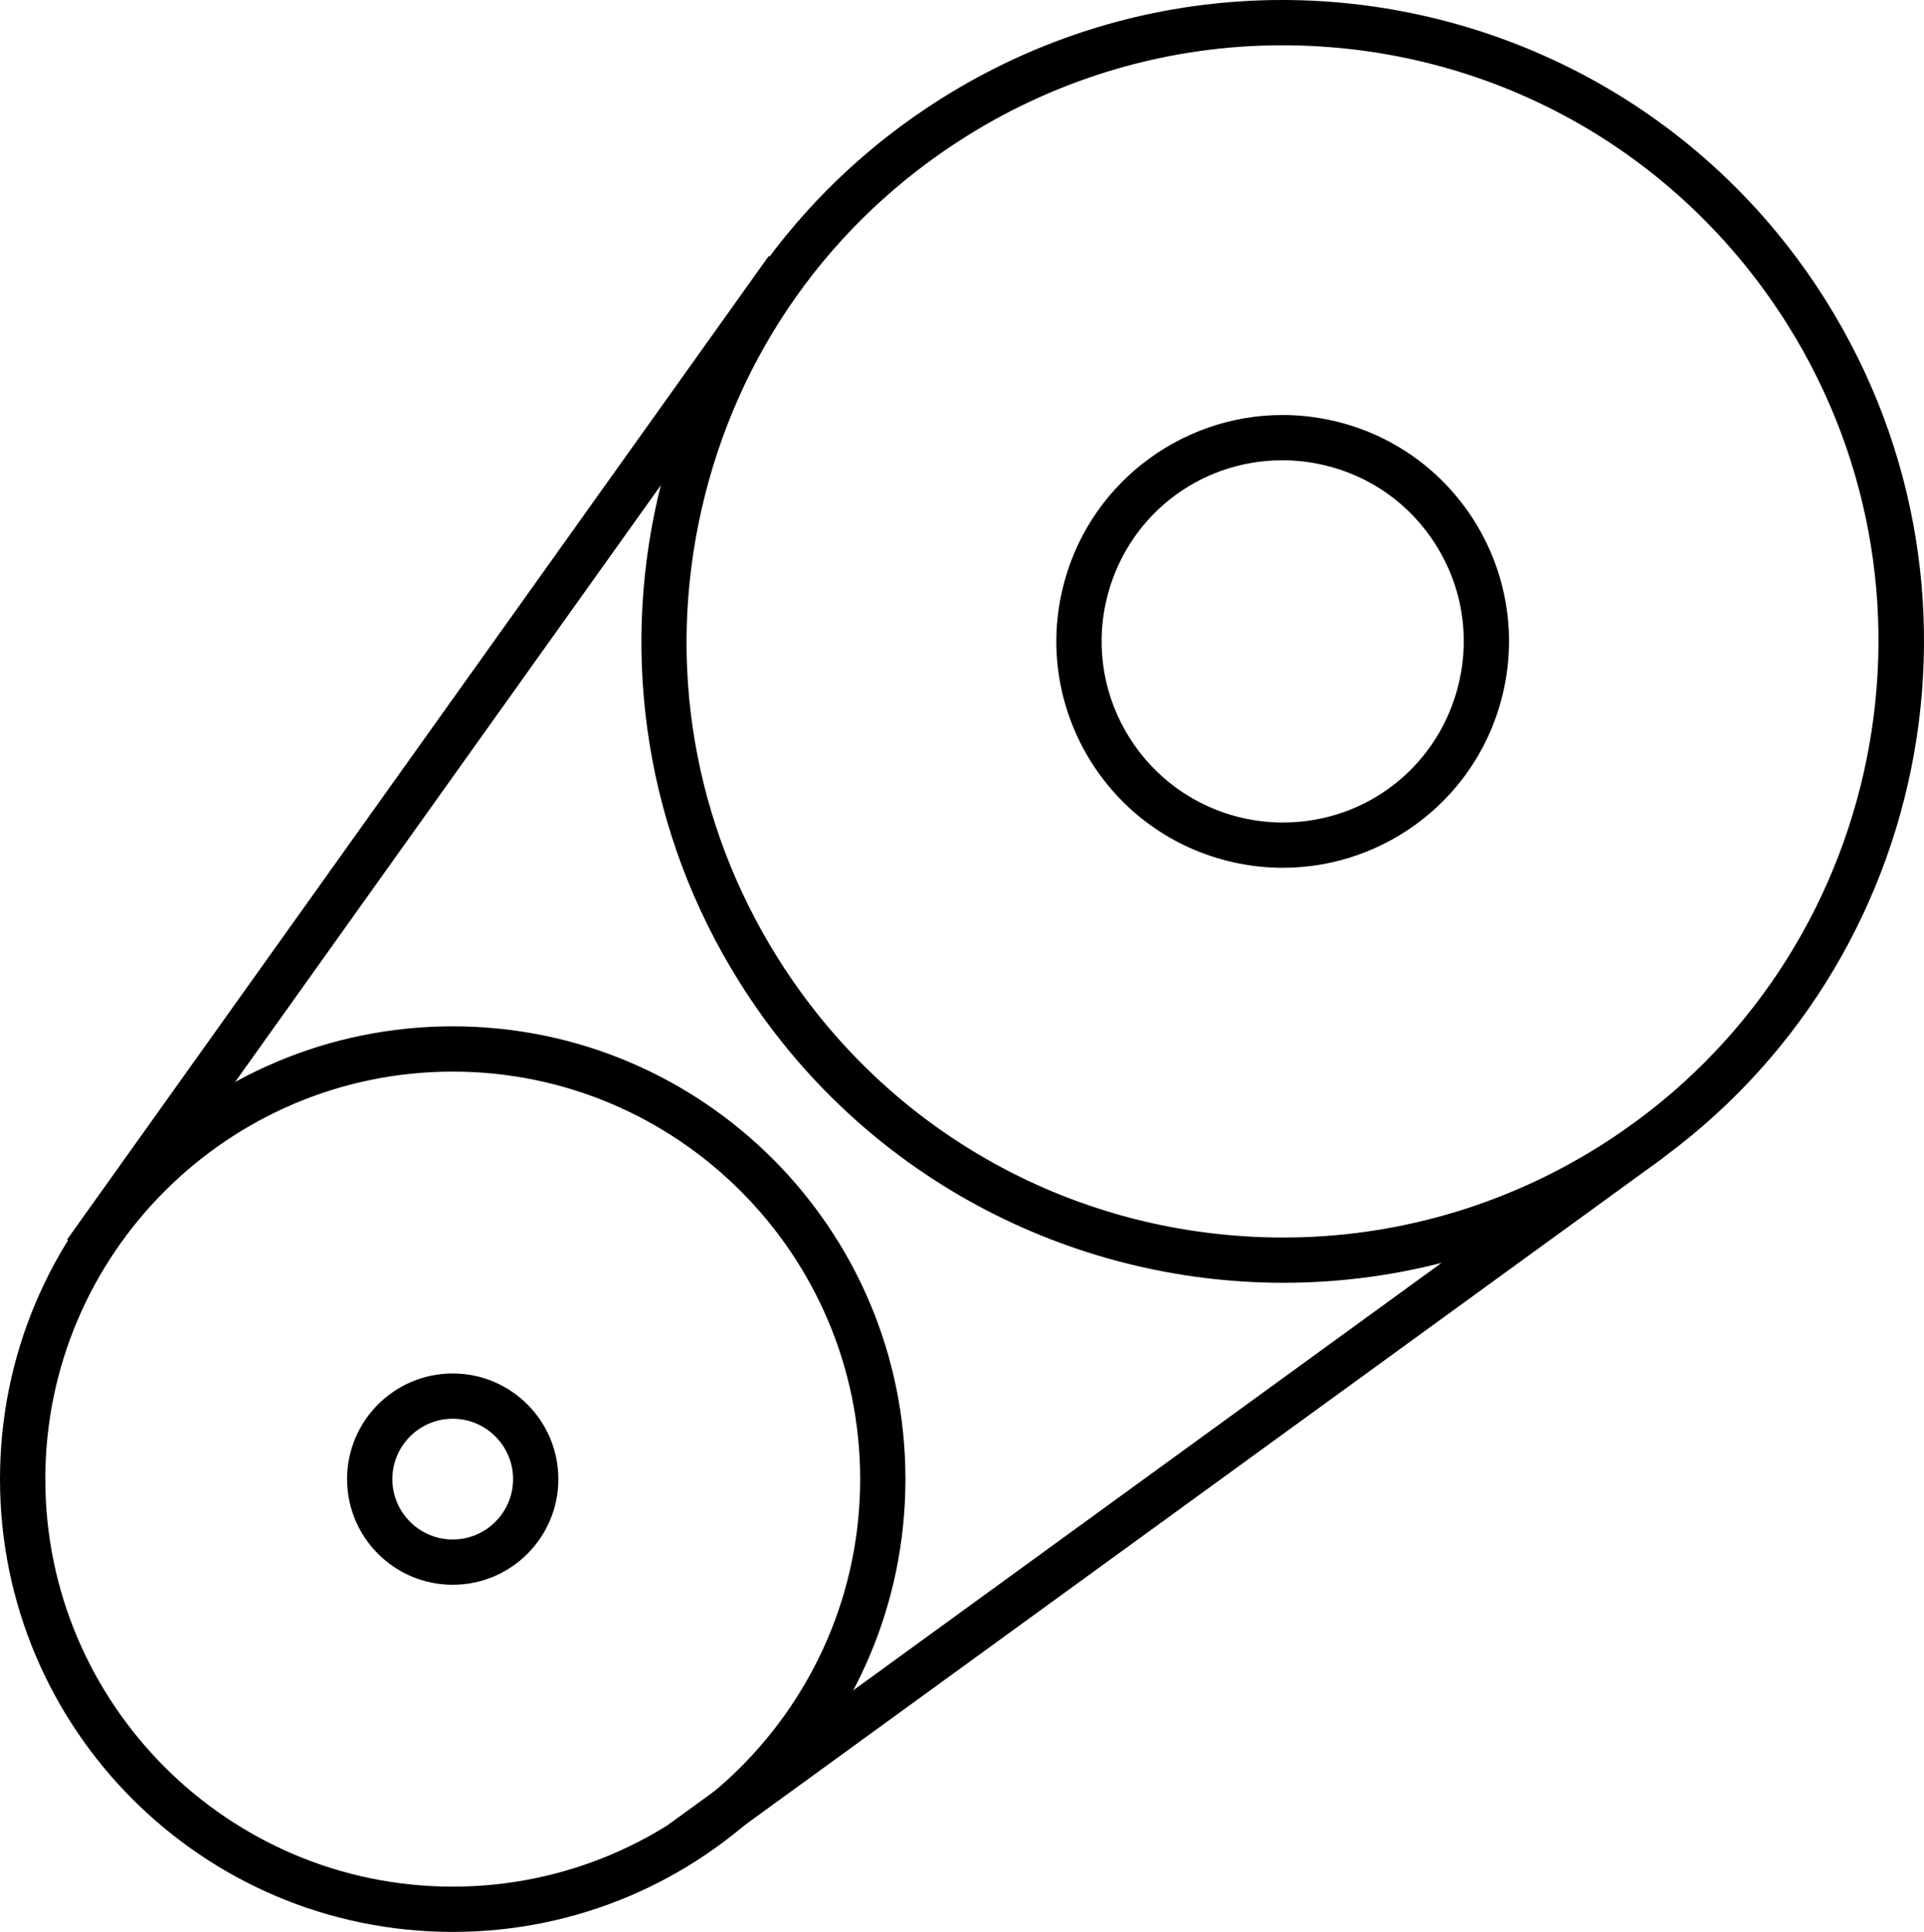
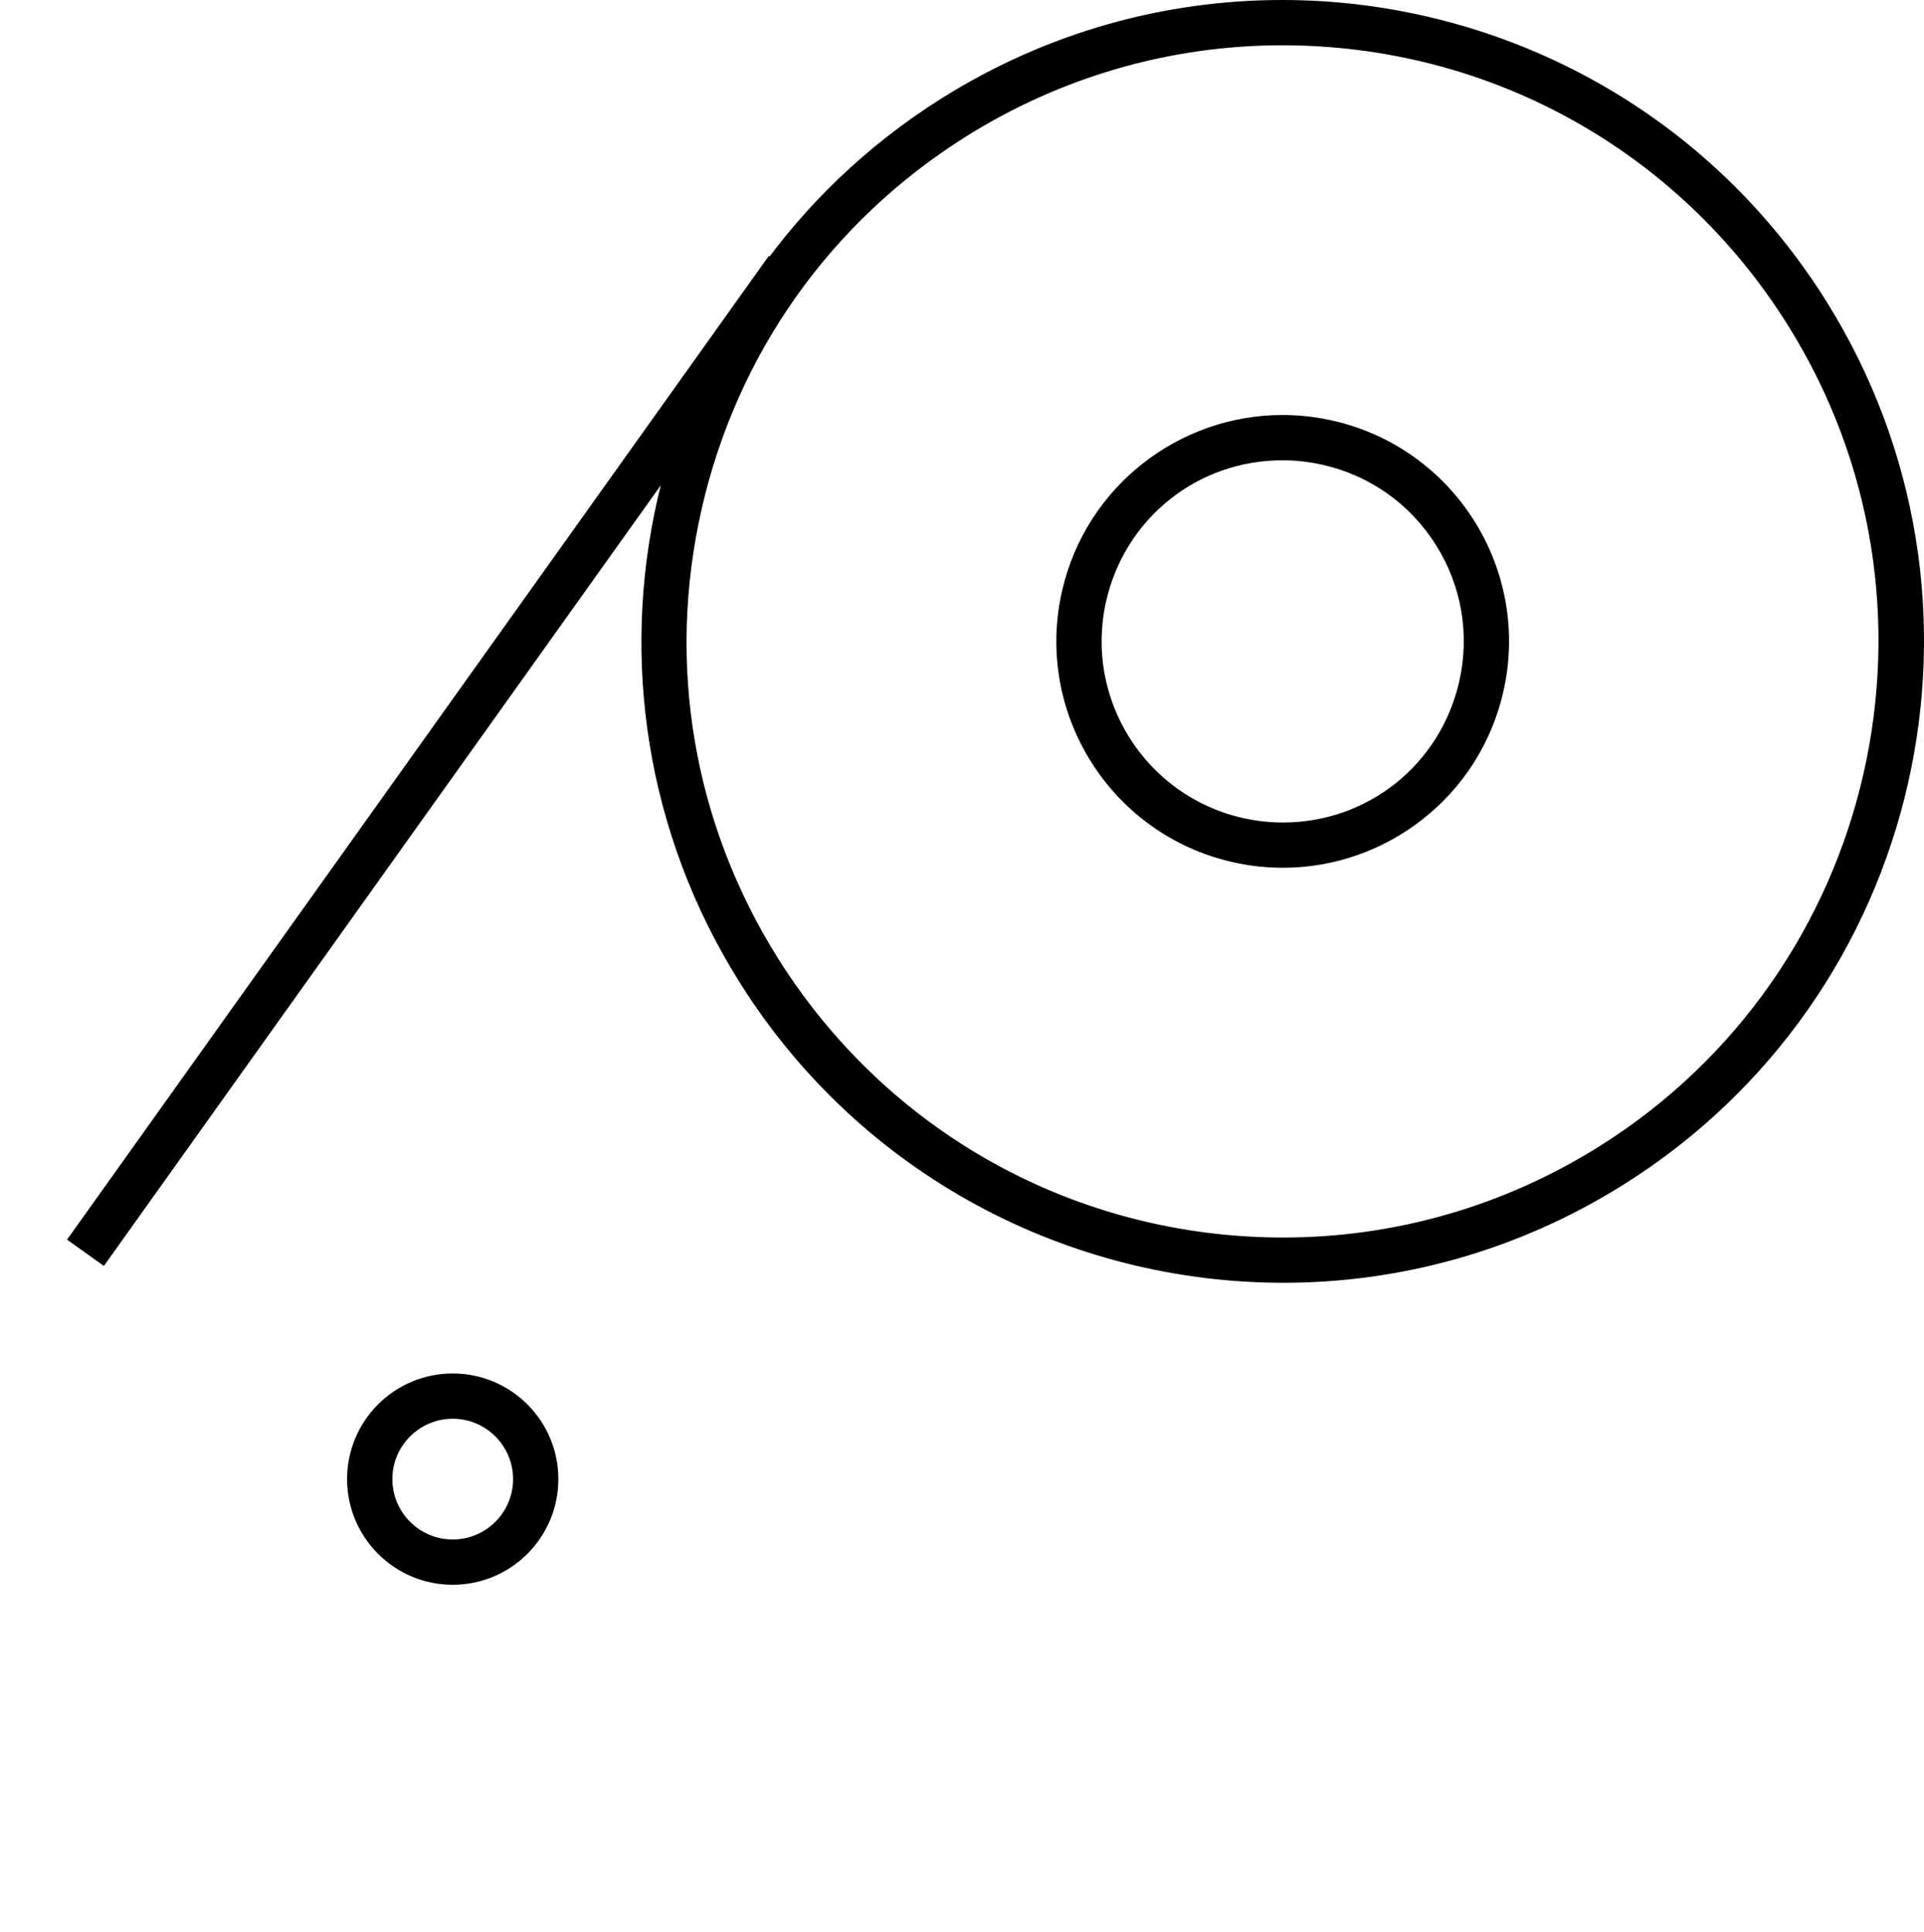
<svg xmlns="http://www.w3.org/2000/svg" version="1.1" id="Layer_1" x="0px" y="0px" width="127.496px" height="128px" viewBox="0 0 127.496 128" enable-background="new 0 0 127.496 128" xml:space="preserve">
  <g>
    <path fill="#000000" d="M30,91c3.865,0,7,3.136,7,7c0,3.865-3.135,7-7,7s-7-3.134-7-7C23,94.135,26.135,91,30,91 M30,94   c-2.205,0-4,1.794-4,4c0,2.205,1.795,4,4,4c2.206,0,4-1.794,4-4C34,95.794,32.206,94,30,94L30,94z" />
    <path fill="#000000" d="M84.961,0c14.127-0.001,27.94,7.041,36.014,19.884c12.488,19.869,6.506,46.098-13.363,58.587   c-7.023,4.415-14.846,6.521-22.57,6.521c-14.129,0-27.942-7.039-36.016-19.883C36.537,45.24,42.52,19.01,62.389,6.522   C69.412,2.107,77.234,0.001,84.961,0 M84.965,3h-0.004c-7.416,0.001-14.669,2.098-20.975,6.063   c-8.932,5.613-15.143,14.368-17.488,24.653c-2.346,10.283-0.547,20.866,5.068,29.797c7.272,11.571,19.787,18.48,33.475,18.48   c7.414,0,14.666-2.095,20.973-6.061c18.437-11.588,24.008-36.014,12.421-54.45C111.161,9.909,98.648,3,84.965,3L84.965,3z" />
-     <path fill="#000000" d="M30,68c16.564,0,30,13.434,30,30c0,16.567-13.436,30-30,30S0,114.567,0,98C0,81.434,13.436,68,30,68 M30,71   C15.113,71,3.002,83.112,3.002,98c0,14.888,12.111,27,26.998,27c14.889,0,27-12.112,27-27C57,83.112,44.889,71,30,71L30,71z" />
    <path fill="#000000" d="M84.985,27.496c1.104,0,2.226,0.123,3.349,0.379c8.075,1.841,13.129,9.882,11.286,17.956   c-1.585,6.952-7.767,11.665-14.607,11.665c-1.105,0-2.227-0.122-3.349-0.378c-8.074-1.84-13.127-9.882-11.287-17.956   C71.963,32.209,78.144,27.496,84.985,27.496 M84.985,30.496c-5.626,0-10.431,3.837-11.684,9.332   c-1.471,6.45,2.58,12.893,9.03,14.364c0.882,0.201,1.783,0.304,2.681,0.304c5.625,0,10.429-3.837,11.683-9.332   c0.713-3.124,0.166-6.339-1.539-9.051c-1.706-2.714-4.365-4.601-7.49-5.313C86.783,30.599,85.881,30.496,84.985,30.496   L84.985,30.496z" />
    <line fill="none" stroke="#000000" stroke-width="3" x1="52.163" y1="17.833" x2="5.663" y2="83.004" />
-     <line fill="none" stroke="#000000" stroke-width="3" x1="109.33" y1="75.5" x2="45.188" y2="122.094" />
  </g>
</svg>